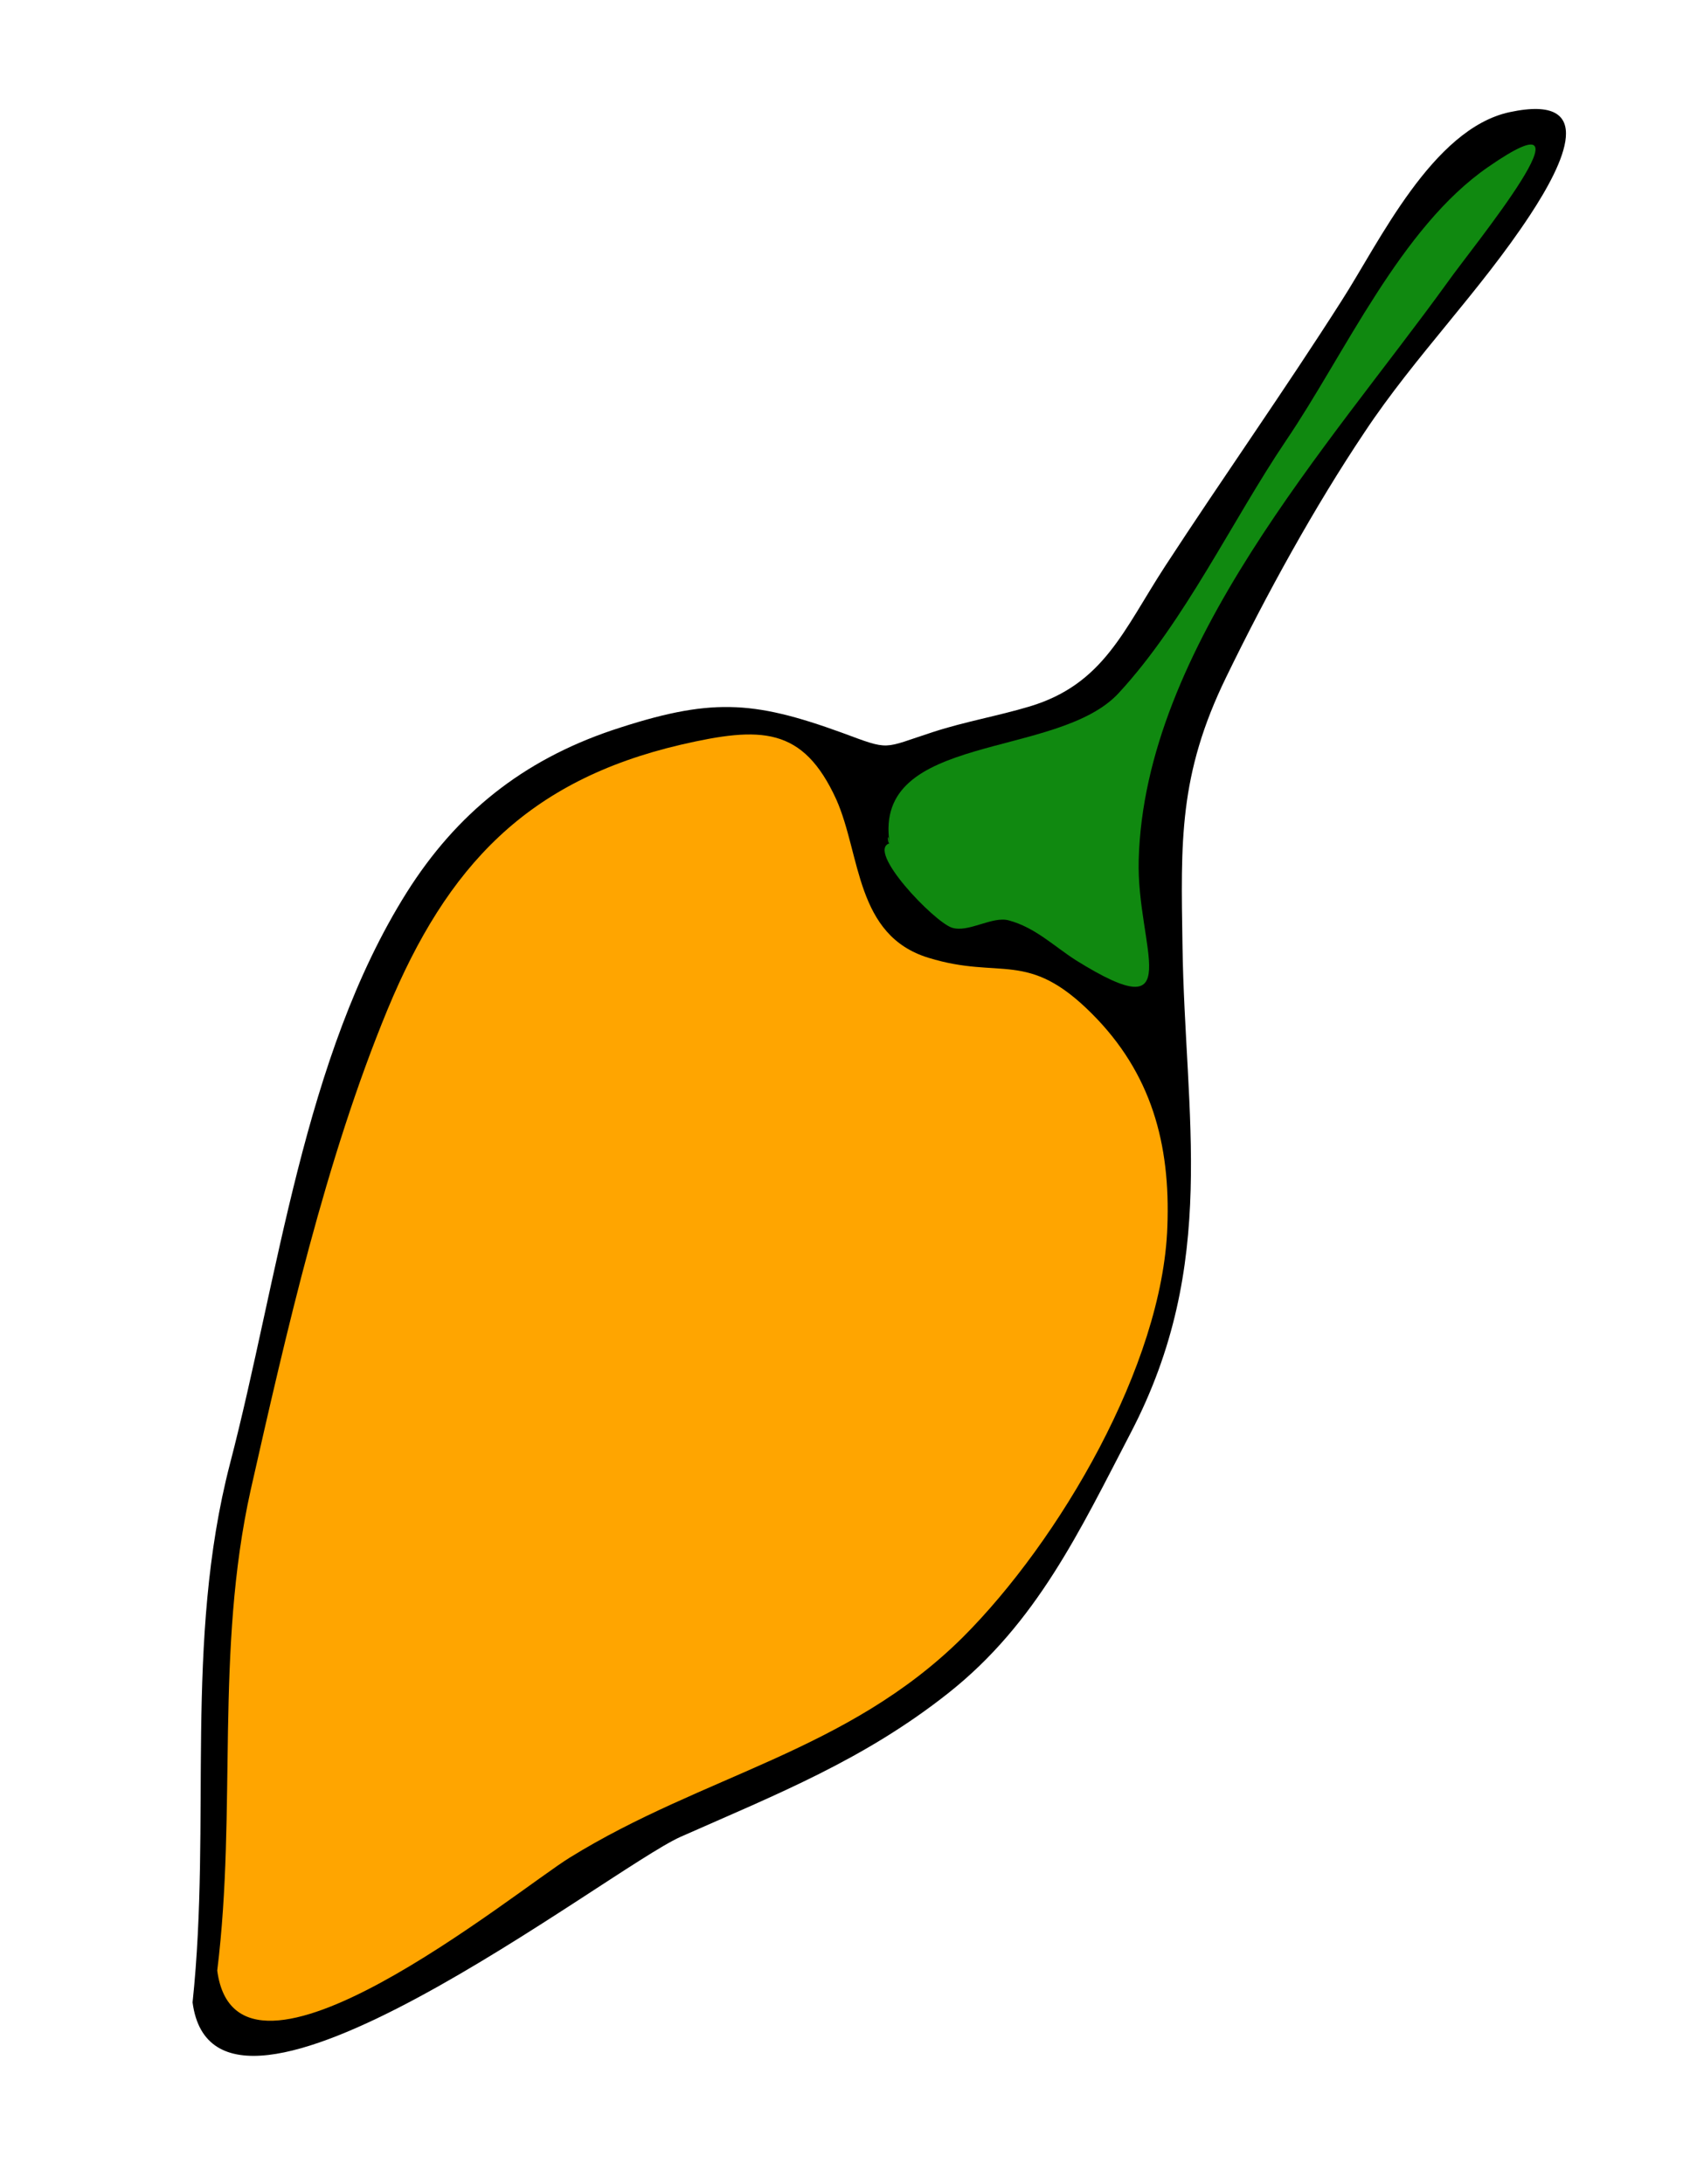
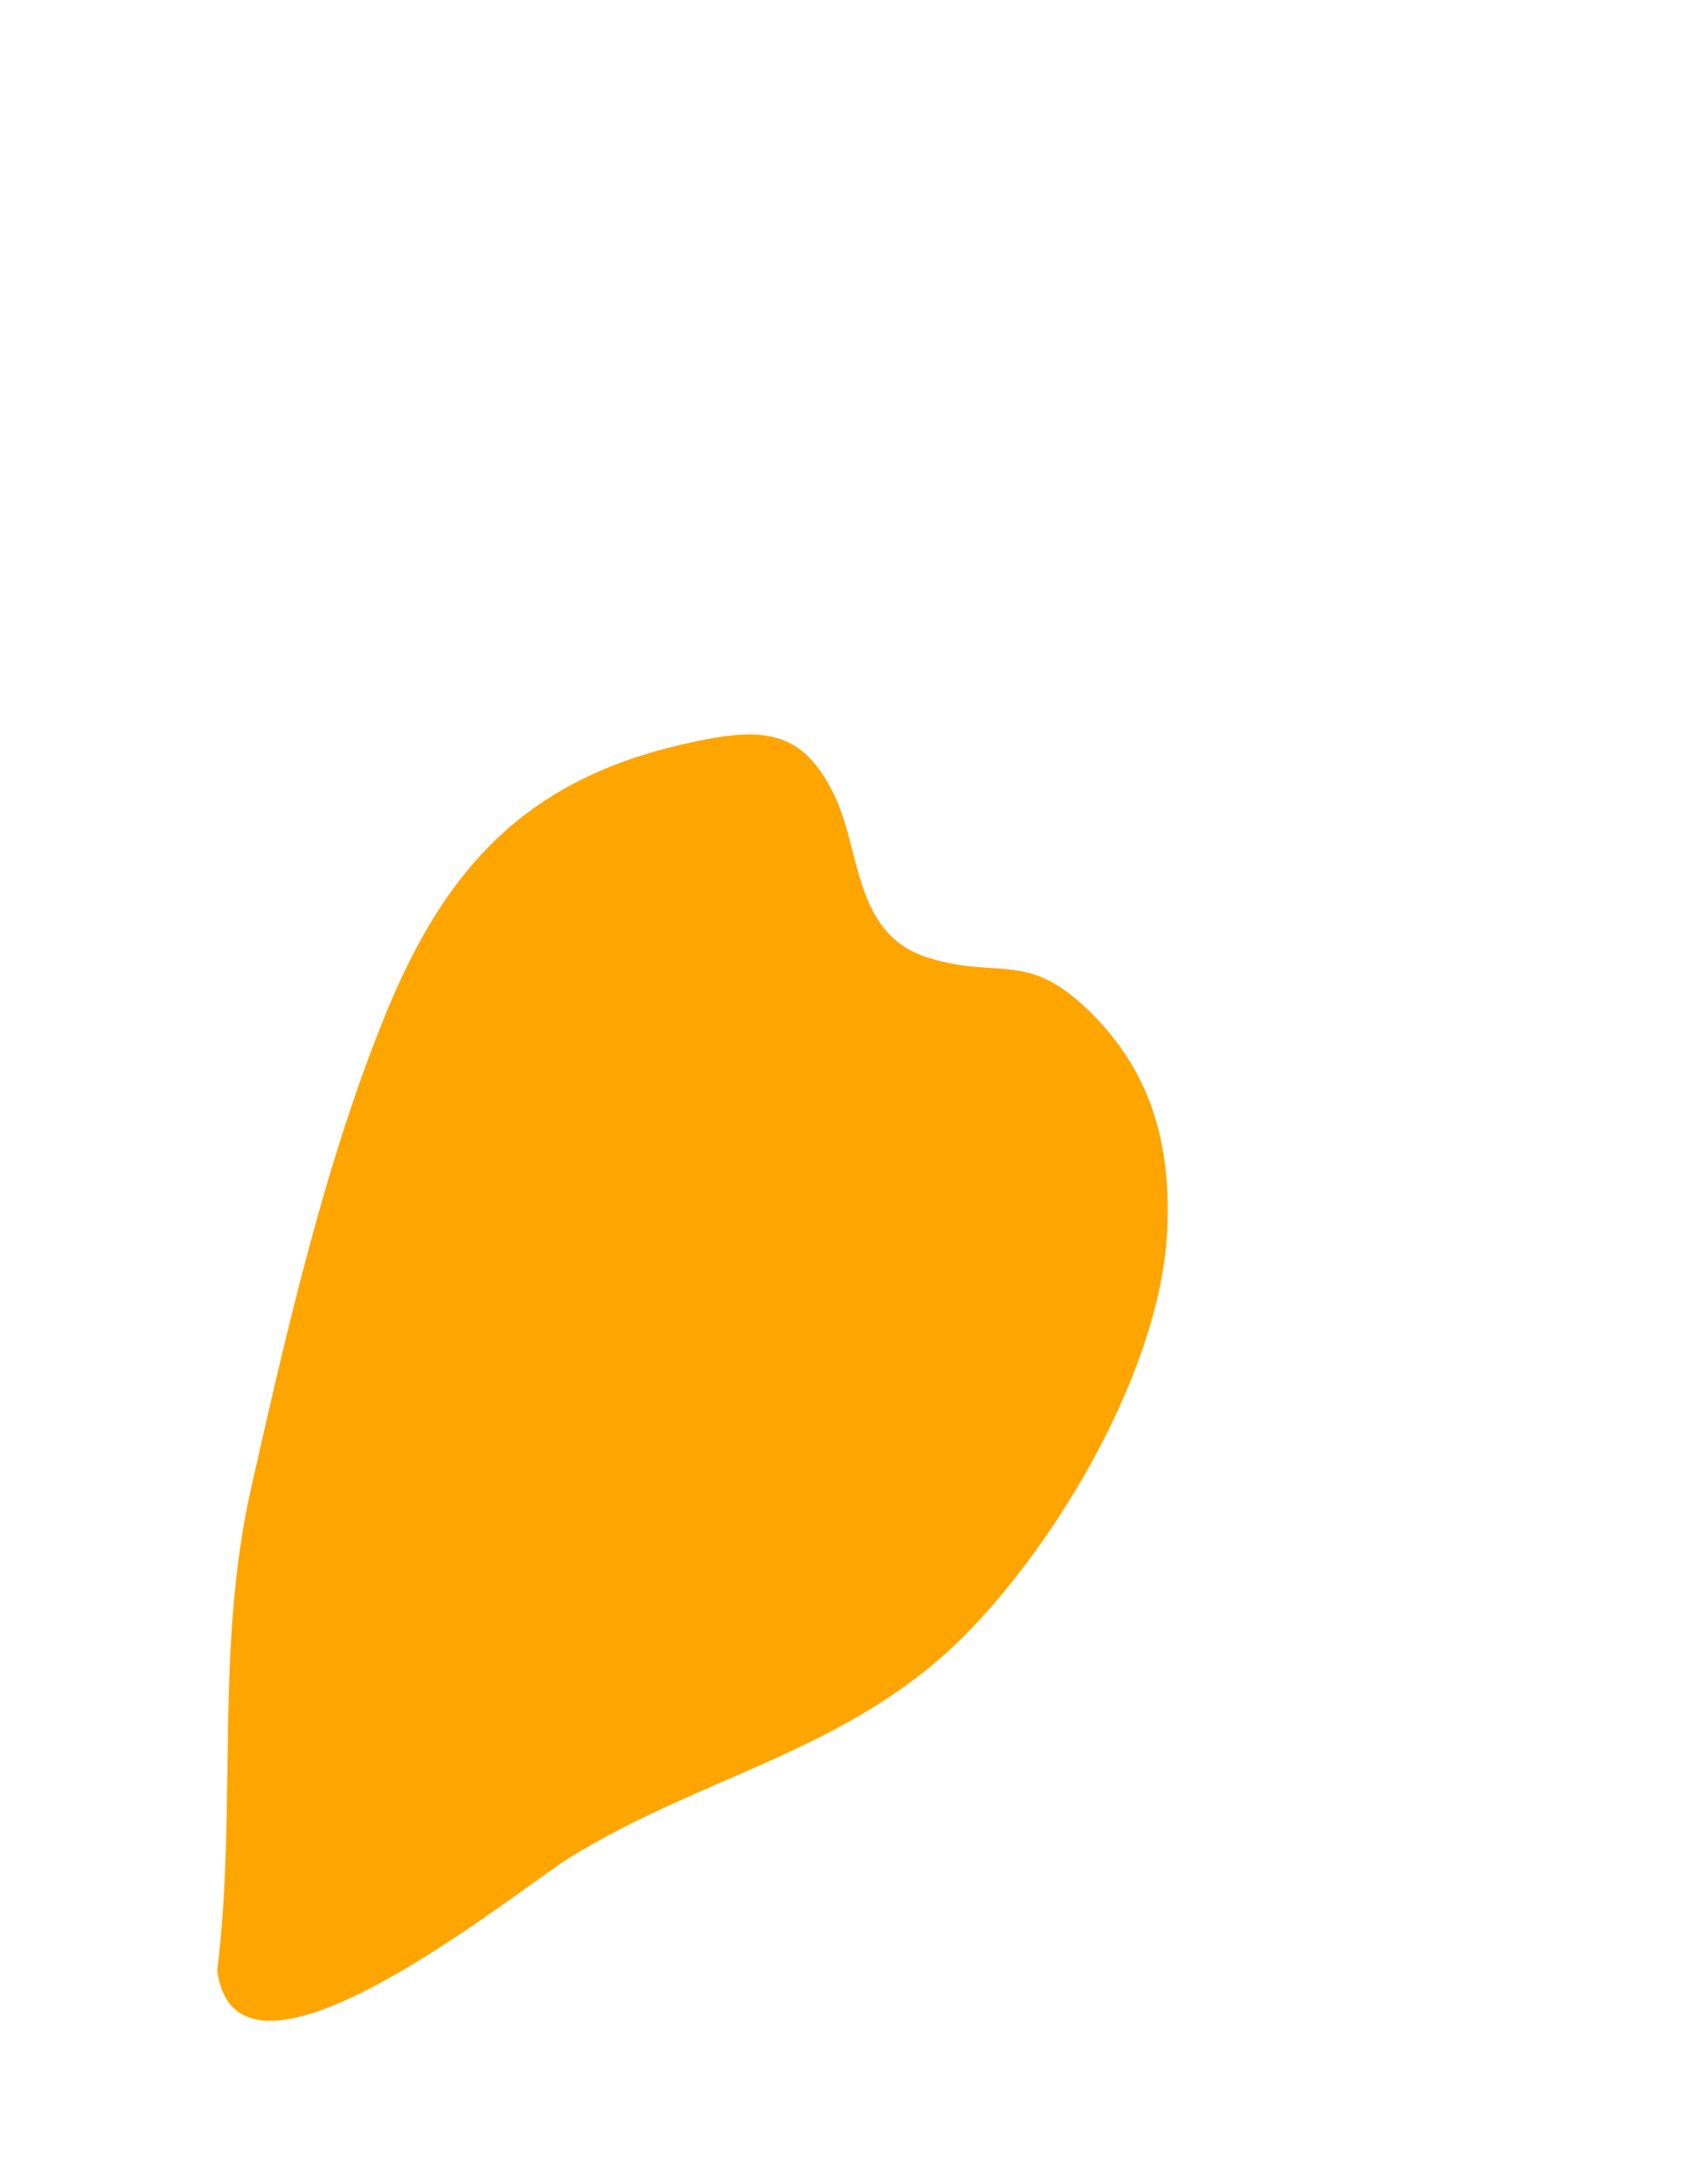
<svg xmlns="http://www.w3.org/2000/svg" version="1.1" id="Ebene_1" x="0px" y="0px" viewBox="0 0 211.5 274.5" style="enable-background:new 0 0 211.5 274.5;" xml:space="preserve">
  <style type="text/css">
	.st0{fill:#FFA500;}
	.st1{fill:#108910;}
</style>
  <g id="XMLID_1_">
-     <path id="XMLID_28_" d="M24.2,251.7c2.4-22.7-1.1-45.3,4.7-67.7c6.1-23.4,9.2-51.1,22.2-71.8c6.3-10,14.6-16.6,25.8-20.4   c12.3-4.1,17.6-3.8,28.9,0.3c6.2,2.3,5,2,11.5-0.1c4-1.3,8.1-2,12.1-3.2c9.3-2.8,11.8-9.6,17-17.6c7.3-11.2,15-22.1,22.2-33.4   c4.7-7.3,11.4-21.6,21.1-23.7c11.2-2.4,6.8,6.5,2.6,12.9c-6.3,9.6-14.5,17.8-20.8,27.3c-6.3,9.4-12.4,20.5-17.4,30.8   c-6,12.3-5.7,20.7-5.5,33.7c0.3,21.6,4.6,40-6.5,61.3c-6.4,12.3-11.8,23.9-22.9,32.7c-10.6,8.4-21.5,12.7-33.7,18.1   C76.4,235,27.1,273.7,24.2,251.7C24.6,247.6,24.3,252.5,24.2,251.7z" />
    <path id="XMLID_27_" class="st0" d="M27.3,247.7c2.5-20.3-0.3-40.1,4.2-60.4c4.5-19.9,9.4-41.5,17.2-60.4   c7.5-18.1,17.6-28.8,36.9-33.3c10-2.3,15.3-2.3,19.5,6.9c3.1,7,2.4,17.1,11.6,19.9c9.1,2.8,12.4-1.1,20.5,7   c7.5,7.5,9.9,16.4,9.5,26.8c-0.6,17.4-13.6,39.5-25.7,51.6c-14.5,14.4-32.6,17.3-49.4,27.7C64.8,237.7,29.8,266.5,27.3,247.7   C28,242.4,27.6,249.4,27.3,247.7z" />
-     <path id="XMLID_26_" class="st1" d="M111.8,106c-2.2-14,21.1-10.5,28.8-18.9c8.3-9,14.2-21.6,21-31.7C169,44.5,176,28.6,187,21   c14.7-10.2-2,10.1-5.1,14.5c-14.8,20.5-38.1,45.8-38.8,72.6c-0.3,11,6.4,21.5-7.9,12.6c-2.8-1.8-5.1-4.1-8.4-5   c-2.1-0.6-5.1,1.6-7.2,0.9C117.3,115.8,108.8,106.9,111.8,106C111.5,104.2,111.5,106.1,111.8,106z" />
  </g>
</svg>